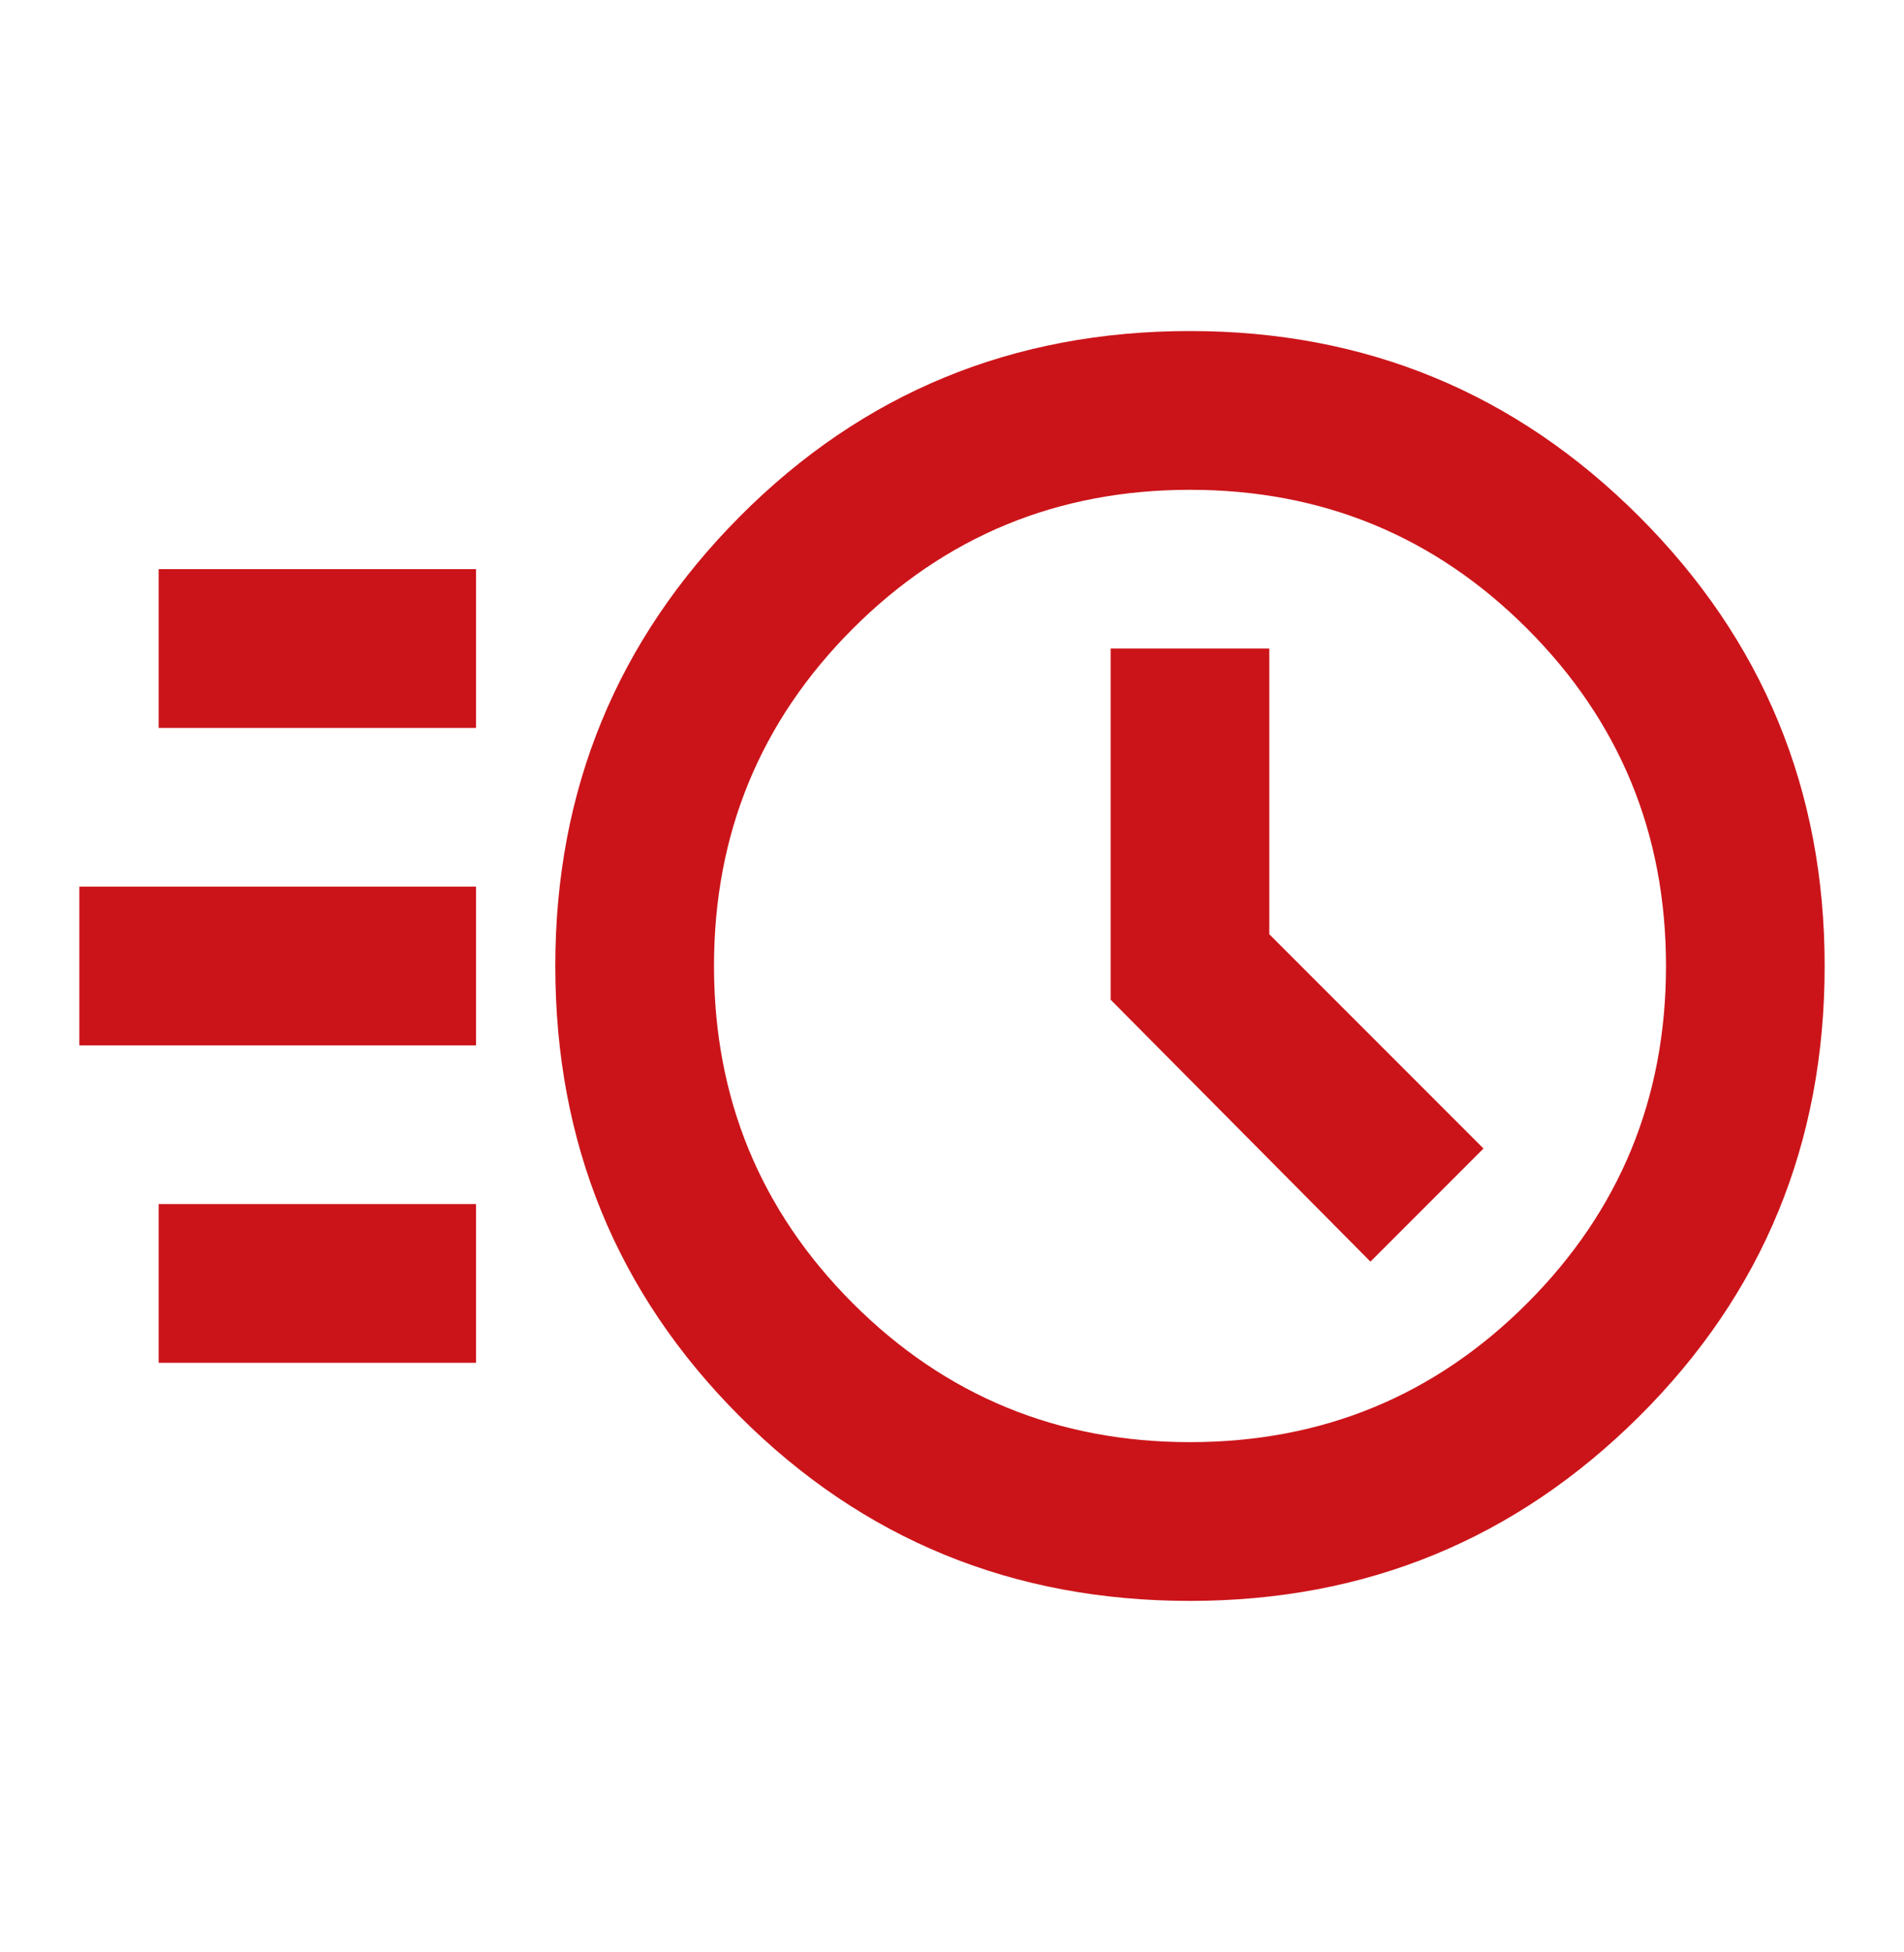
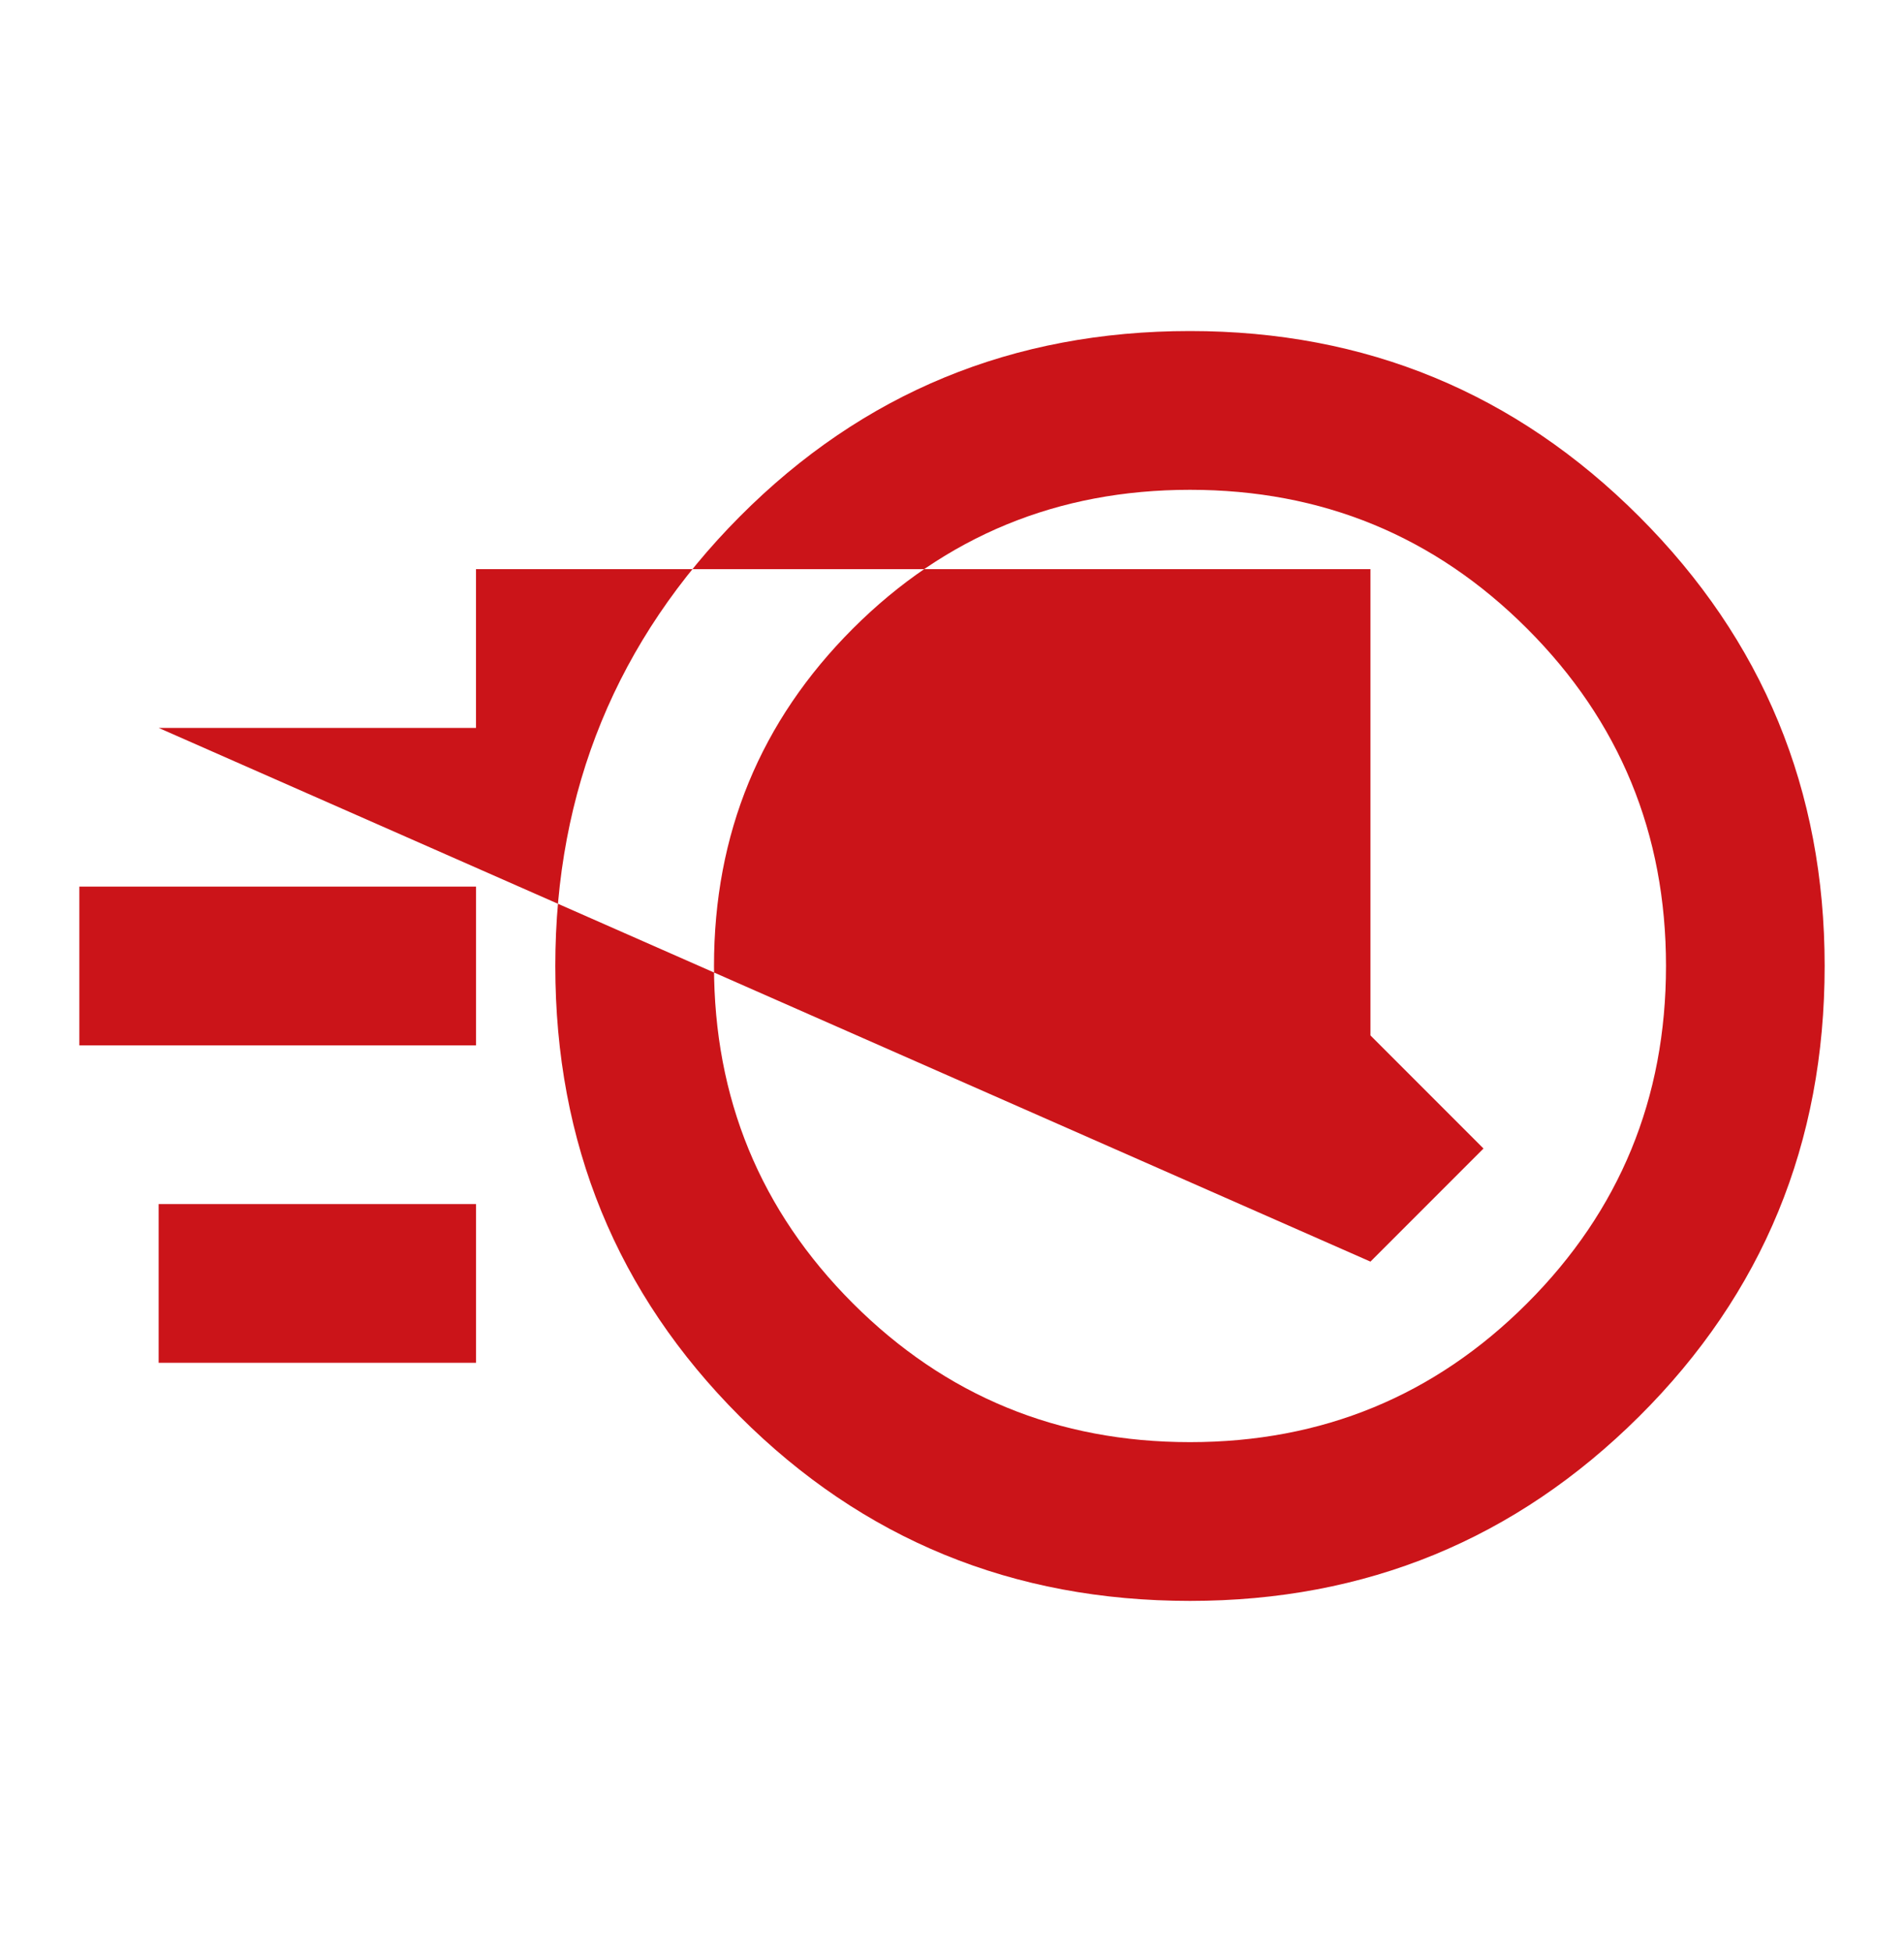
<svg xmlns="http://www.w3.org/2000/svg" width="40" height="41" viewBox="0 0 40 41" fill="none">
-   <path d="M25 33.619C21.278 33.619 18.125 32.327 15.541 29.744C12.958 27.16 11.666 24.008 11.666 20.285C11.666 16.591 12.958 13.445 15.541 10.848C18.125 8.251 21.278 6.952 25 6.952C28.694 6.952 31.84 8.251 34.437 10.848C37.035 13.445 38.333 16.591 38.333 20.285C38.333 24.008 37.035 27.16 34.437 29.744C31.84 32.327 28.694 33.619 25 33.619ZM25 30.285C27.778 30.285 30.139 29.313 32.083 27.369C34.028 25.424 35 23.063 35 20.285C35 17.508 34.028 15.147 32.083 13.202C30.139 11.258 27.778 10.286 25 10.286C22.222 10.286 19.861 11.258 17.916 13.202C15.972 15.147 15 17.508 15 20.285C15 23.063 15.972 25.424 17.916 27.369C19.861 29.313 22.222 30.285 25 30.285ZM28.791 26.494L31.166 24.119L26.666 19.619V13.619H23.333V20.994L28.791 26.494ZM3.333 15.286V11.952H10V15.286H3.333ZM1.667 21.952V18.619H10V21.952H1.667ZM3.333 28.619V25.285H10V28.619H3.333Z" fill="#CB1419" />
+   <path d="M25 33.619C21.278 33.619 18.125 32.327 15.541 29.744C12.958 27.16 11.666 24.008 11.666 20.285C11.666 16.591 12.958 13.445 15.541 10.848C18.125 8.251 21.278 6.952 25 6.952C28.694 6.952 31.84 8.251 34.437 10.848C37.035 13.445 38.333 16.591 38.333 20.285C38.333 24.008 37.035 27.16 34.437 29.744C31.84 32.327 28.694 33.619 25 33.619ZM25 30.285C27.778 30.285 30.139 29.313 32.083 27.369C34.028 25.424 35 23.063 35 20.285C35 17.508 34.028 15.147 32.083 13.202C30.139 11.258 27.778 10.286 25 10.286C22.222 10.286 19.861 11.258 17.916 13.202C15.972 15.147 15 17.508 15 20.285C15 23.063 15.972 25.424 17.916 27.369C19.861 29.313 22.222 30.285 25 30.285ZM28.791 26.494L31.166 24.119L26.666 19.619V13.619H23.333V20.994L28.791 26.494ZV11.952H10V15.286H3.333ZM1.667 21.952V18.619H10V21.952H1.667ZM3.333 28.619V25.285H10V28.619H3.333Z" fill="#CB1419" />
</svg>